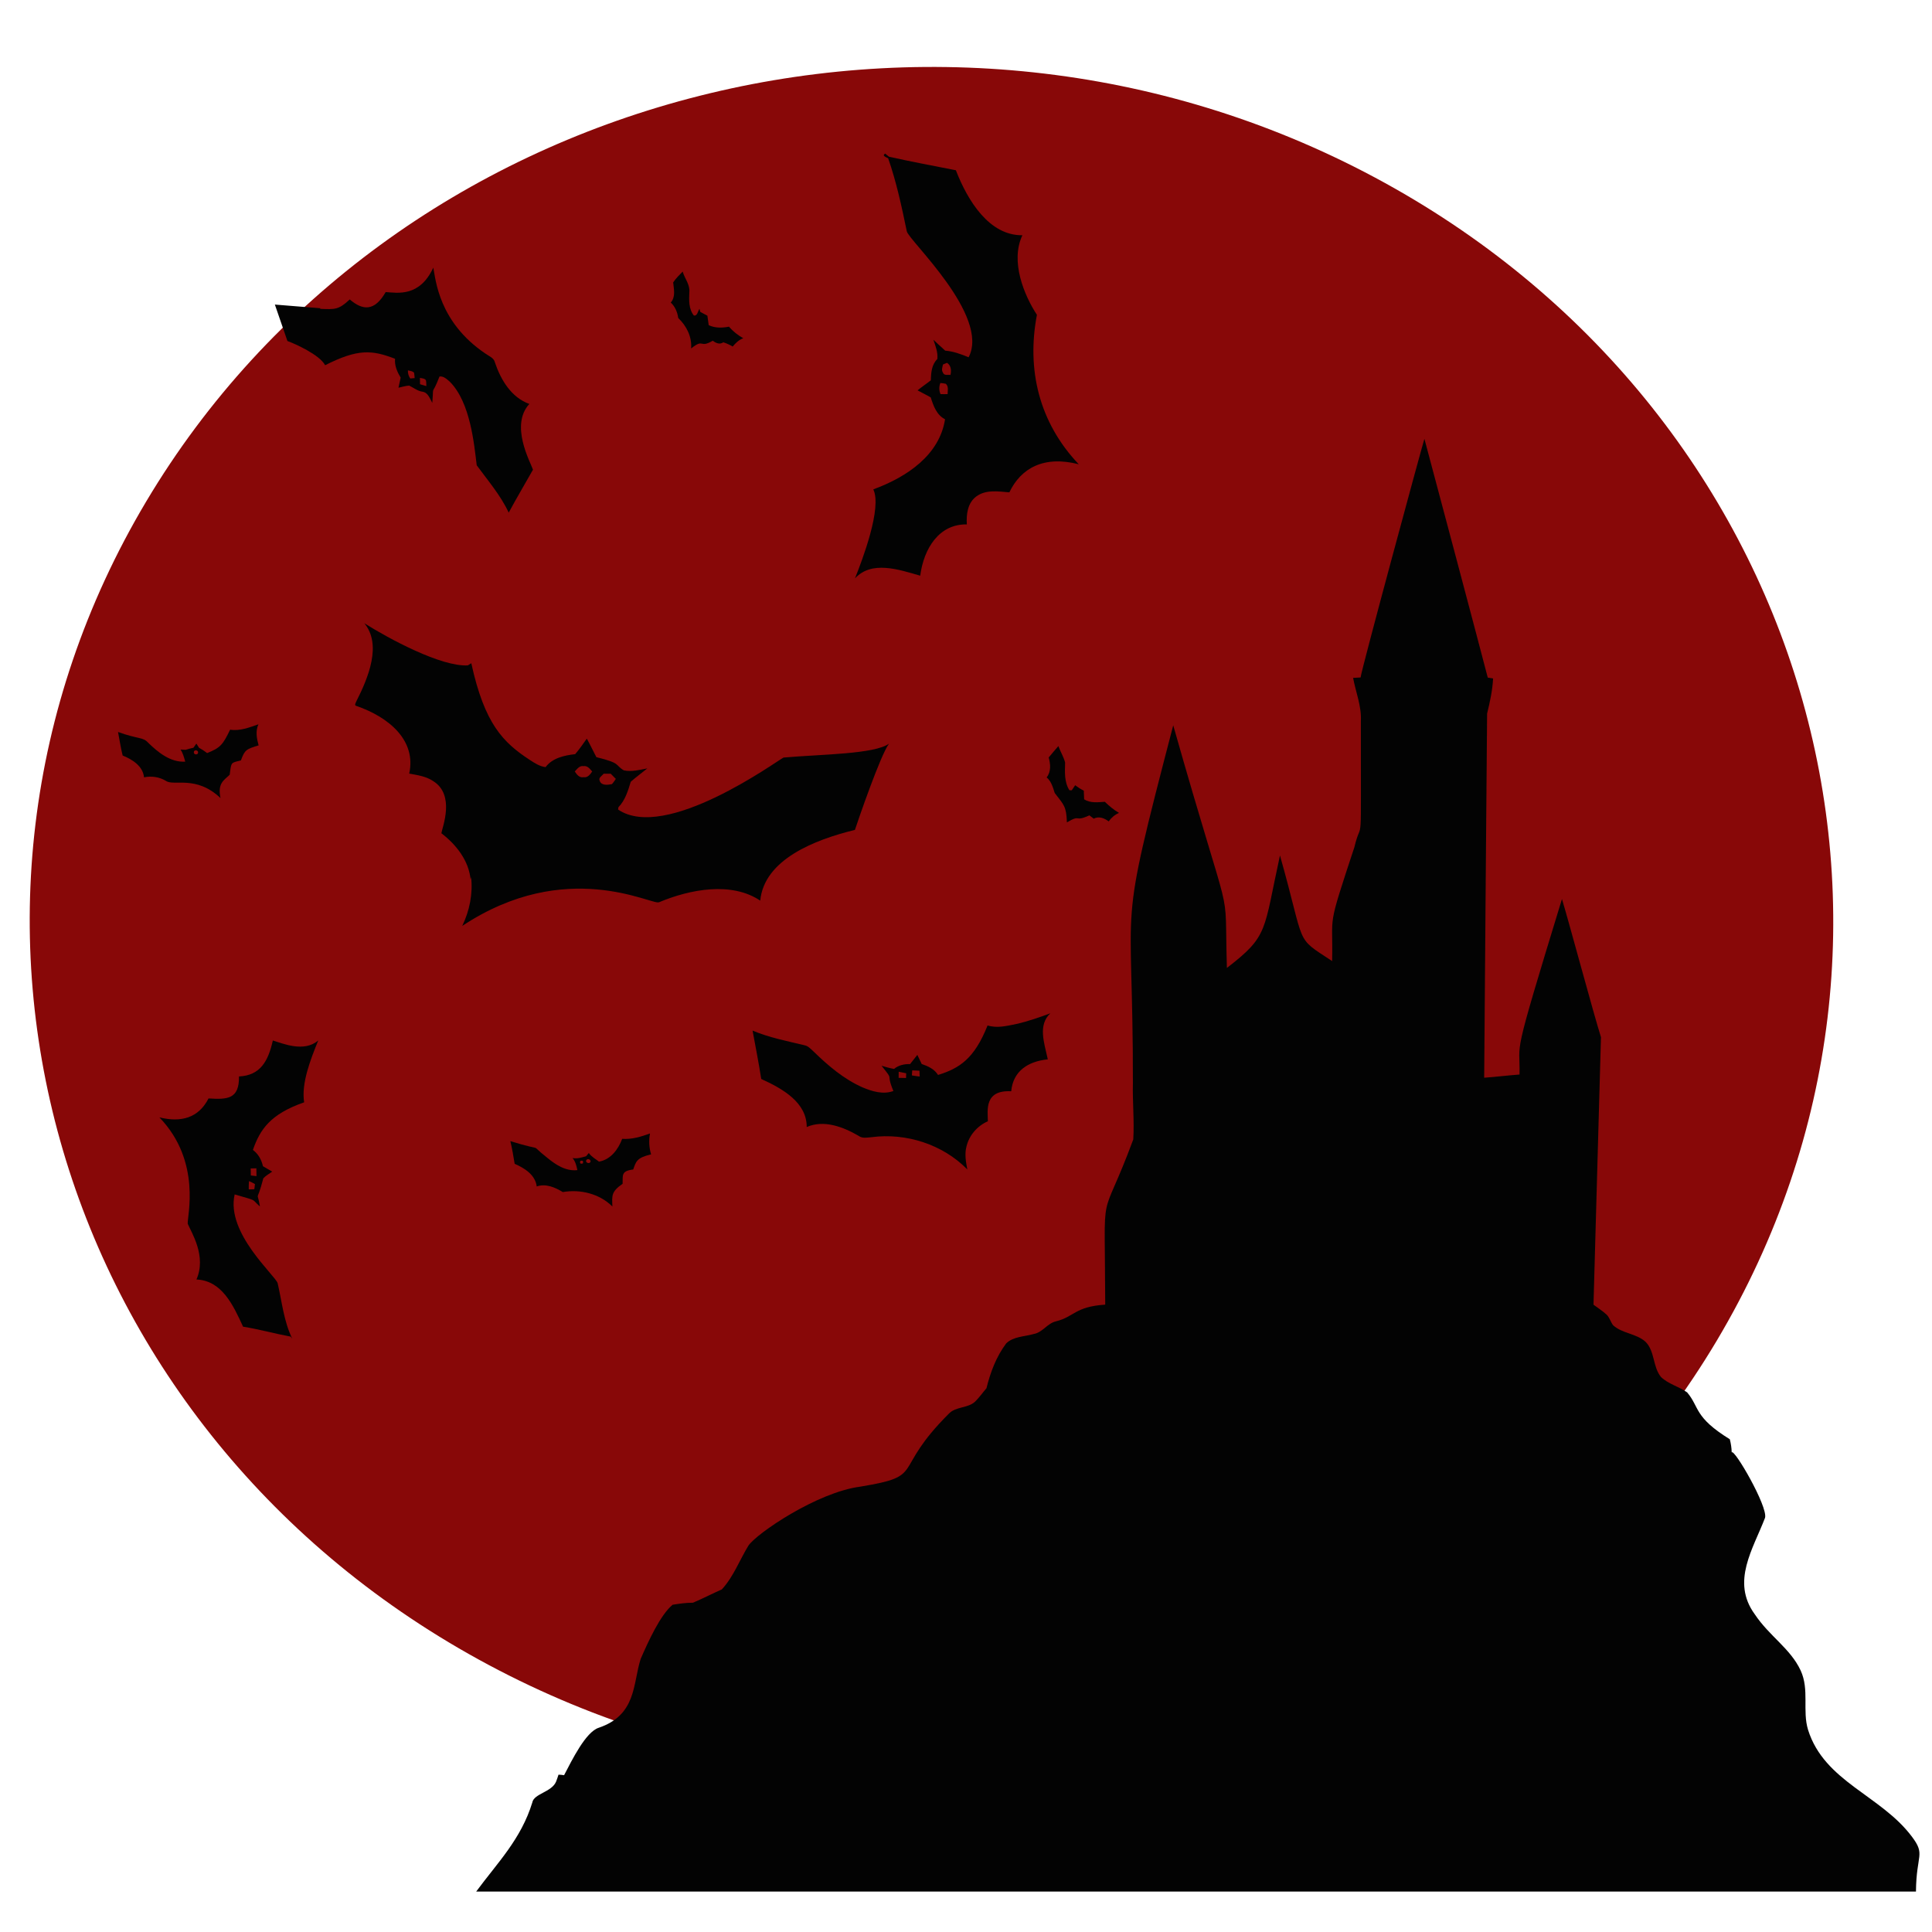
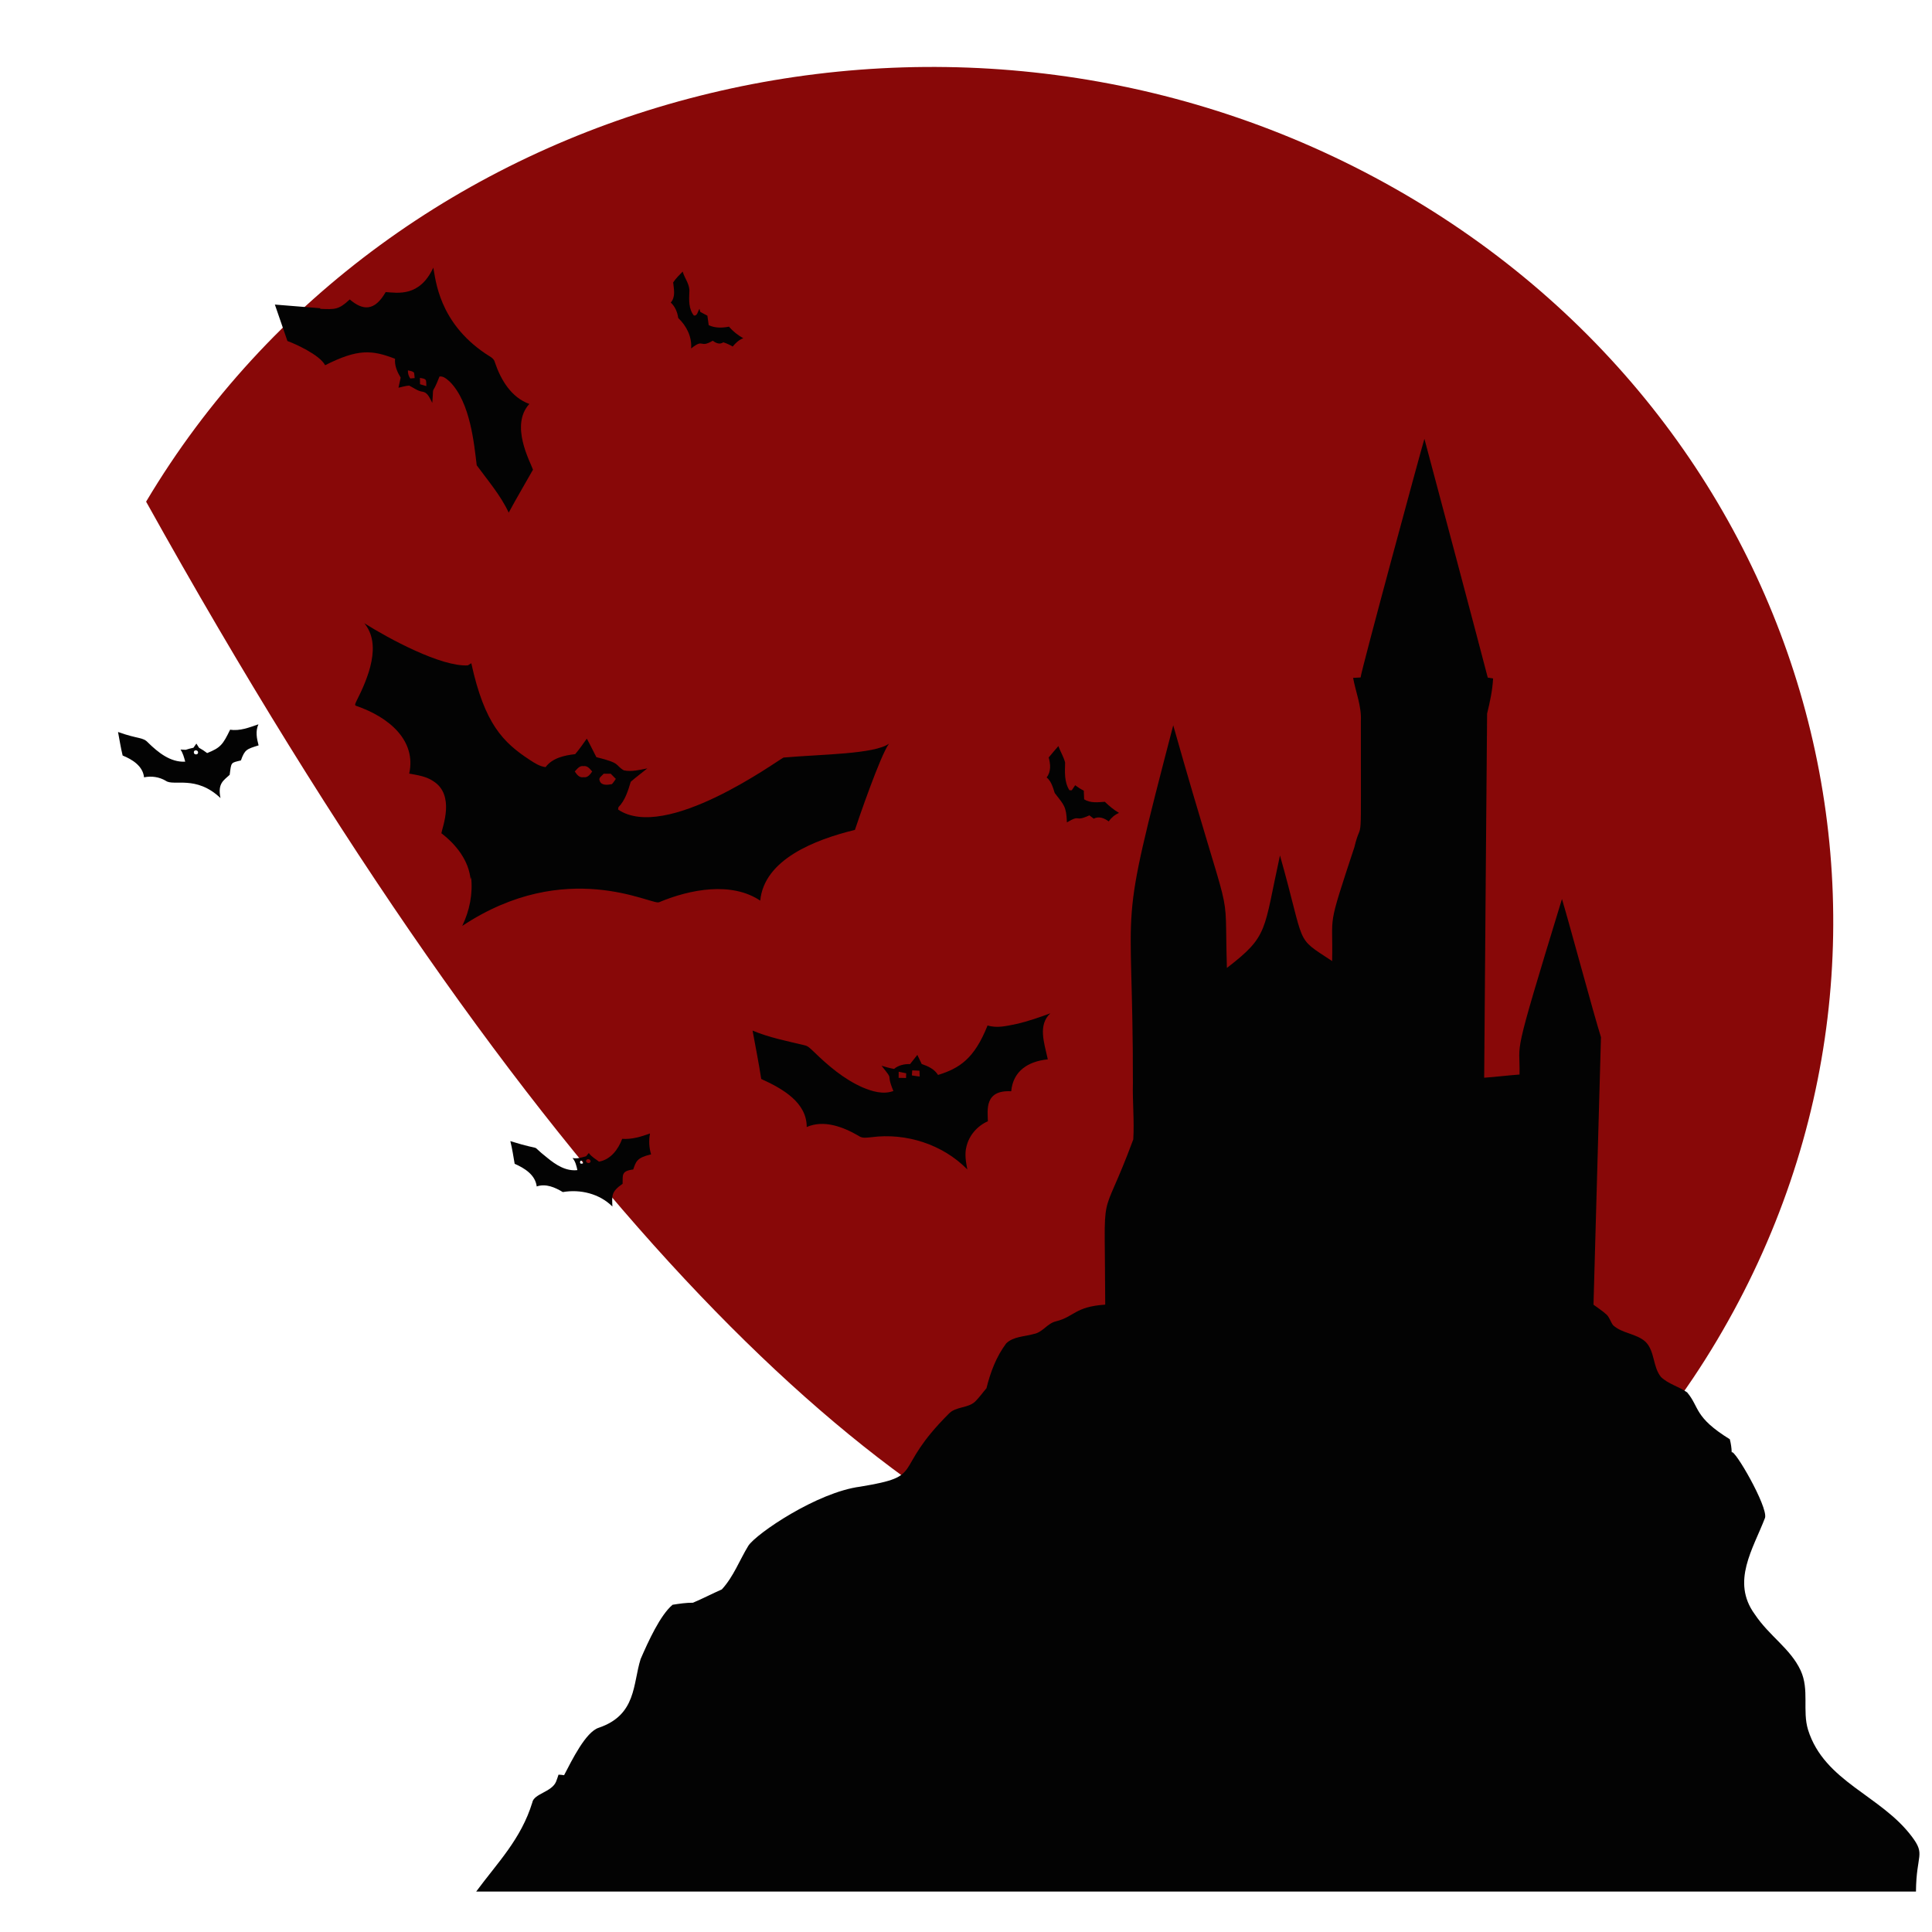
<svg xmlns="http://www.w3.org/2000/svg" version="1.0" preserveAspectRatio="xMidYMid meet" height="500" viewBox="0 0 375 375" zoomAndPan="magnify" width="500">
-   <path fill-rule="nonzero" fill-opacity="1" d="M 266.754 34.395 C 182.562 -10.57 75.832 17.625 28.359 97.371 C -19.109 177.113 10.66 278.203 94.852 323.164 C 179.043 368.129 285.77 339.934 333.242 260.191 C 380.711 180.445 350.945 79.355 266.754 34.395 Z M 266.754 34.395" fill="#880808" />
+   <path fill-rule="nonzero" fill-opacity="1" d="M 266.754 34.395 C 182.562 -10.57 75.832 17.625 28.359 97.371 C 179.043 368.129 285.77 339.934 333.242 260.191 C 380.711 180.445 350.945 79.355 266.754 34.395 Z M 266.754 34.395" fill="#880808" />
  <path fill-rule="nonzero" fill-opacity="1" d="M 371.102 356.496 C 365.055 348.434 354.113 345.844 350.945 335.766 C 349.797 332.023 351.234 327.992 349.508 324.246 C 347.492 319.93 343.461 317.625 340.582 313.305 C 335.973 306.969 340.293 300.637 342.598 294.59 C 343.148 292.383 336.598 281.109 336.121 281.906 C 336.098 281.043 335.973 280.188 335.754 279.355 C 328.754 275.035 329.918 273.152 327.473 270.262 C 325.875 269.109 323.824 268.66 322.395 267.273 C 320.789 265.301 321.234 262.336 319.434 260.477 C 317.648 258.812 314.91 258.871 313.102 257.23 C 312.598 256.57 312.422 255.695 311.797 255.129 C 311.023 254.422 310.129 253.867 309.297 253.238 C 309.289 253.094 310.746 201.309 310.746 201.309 C 309.316 196.793 304.551 179.031 303.176 174.496 C 293.223 207.039 295.086 201.531 294.941 208.566 C 292.648 208.73 290.367 209.027 288.078 209.184 C 288.129 203.992 288.605 140.395 288.645 138.516 C 289.188 136.27 289.691 134.008 289.809 131.688 C 289.551 131.645 289.031 131.562 288.773 131.52 C 288.004 128.457 277.32 88.258 276.477 85.172 C 275.973 86.75 264.141 130.383 264.09 131.496 C 263.605 131.523 263.113 131.551 262.637 131.578 C 263.148 134.367 264.301 137.074 264.141 139.953 C 264.117 167.281 264.441 157.949 262.875 164.469 C 257.434 180.949 258.777 176.941 258.566 186.543 C 251.145 181.652 253.555 184.098 248.441 166.047 C 245.203 180.793 246.277 181.609 238.141 187.875 C 237.582 169.543 239.668 182.871 227.723 140.785 C 216.637 183.344 219.945 171.707 219.895 210.211 C 219.805 213.859 220.184 217.52 219.969 221.156 C 213.391 238.918 214.461 228.281 214.523 253.23 C 208.641 253.617 208.551 255.566 204.988 256.465 C 203.293 256.836 202.375 258.629 200.648 258.926 C 198.859 259.453 196.719 259.379 195.301 260.754 C 193.375 263.32 192.234 266.367 191.469 269.461 C 190.734 270.316 190.082 271.246 189.277 272.039 C 187.859 273.383 185.551 272.957 184.184 274.383 C 172.793 285.742 179.977 286.414 166.973 288.559 C 158.602 289.645 146.816 297.66 145.258 300.023 C 143.535 302.84 142.375 306.039 140.105 308.504 C 138.223 309.332 136.402 310.285 134.508 311.086 C 133.168 311.078 131.855 311.277 130.547 311.484 C 128.152 313.492 125.852 318.551 124.344 322.02 C 122.816 326.852 123.57 332.859 116.219 335.355 C 113.672 336.168 111.008 341.668 109.488 344.566 C 109.129 344.504 108.766 344.477 108.406 344.461 C 108.25 344.934 108.102 345.402 107.922 345.844 C 107.059 347.859 103.605 348.148 103.316 349.875 C 101.125 357 96.582 361.52 92.426 367.152 L 371.887 367.152 C 371.953 359.848 373.797 360.09 371.102 356.496 Z M 371.102 356.496" fill="#030303" />
  <path fill-rule="nonzero" fill-opacity="1" d="M 63.102 70.891 C 69.516 67.648 72.227 67.926 76.676 69.637 C 76.555 70.965 77.098 72.188 77.766 73.297 C 77.617 73.949 77.48 74.602 77.344 75.258 C 78.027 75.105 78.707 74.891 79.418 74.844 C 80.273 75.25 81.031 75.891 82.004 76.031 C 83.086 76.191 83.445 77.379 83.906 78.207 C 84.238 74.043 83.641 77.391 85.309 73.078 C 86.109 72.98 86.734 73.594 87.293 74.078 C 91.336 78.094 92.039 86.363 92.531 90.312 C 94.711 93.289 97.164 96.137 98.742 99.5 C 100.246 96.688 101.895 93.945 103.453 91.164 C 102.922 89.633 98.949 82.531 102.746 78.406 C 99.246 77.156 97.211 73.734 96.078 70.391 C 95.887 69.445 94.891 69.129 94.207 68.621 C 85.164 62.523 84.574 54.301 84.105 51.949 C 81.43 57.719 77.145 56.828 74.859 56.691 C 72.68 60.504 70.387 60.258 67.883 58.121 C 65.734 60.133 65.043 60.074 62.102 59.945 C 62.141 59.906 62.184 59.871 62.223 59.832 L 53.352 59.117 L 55.797 66.215 C 55.801 66.211 55.805 66.207 55.809 66.203 C 57.156 66.668 62.086 68.875 63.102 70.891 Z M 82.672 73.801 C 82.75 74.176 82.738 74.559 82.75 74.941 C 82.34 74.828 81.934 74.703 81.527 74.578 C 81.512 74.168 81.508 73.758 81.508 73.344 C 81.906 73.449 82.406 73.418 82.672 73.801 Z M 79.18 71.887 C 79.59 72 80.074 72.004 80.371 72.355 C 80.438 72.695 80.449 73.039 80.48 73.387 C 80.27 73.406 79.844 73.445 79.633 73.465 C 79.309 72.992 79.145 72.461 79.18 71.887 Z M 79.18 71.887" fill="#030303" />
-   <path fill-rule="nonzero" fill-opacity="1" d="M 172.383 30.703 C 172.02 30.543 171.105 30.207 171.816 29.812 C 171.996 29.965 172.363 30.262 172.543 30.414 C 176.855 31.387 181.203 32.188 185.535 33.047 C 187.836 38.992 192.023 45.746 198.445 45.66 C 196.039 50.777 198.809 57.352 201.266 61.109 C 199.25 71.676 201.633 81.945 209.383 90.113 C 202.648 88.383 198.184 90.824 195.914 95.566 C 193.762 95.379 191.305 94.984 189.461 96.391 C 187.809 97.633 187.535 99.863 187.664 101.785 C 182.27 101.691 179.309 106.453 178.613 111.742 C 174.281 110.492 169.184 108.777 165.949 112.262 C 167.406 108.621 171.234 98.539 169.508 94.988 C 176.105 92.559 182.352 88.301 183.434 81.375 C 181.809 80.574 181.16 78.754 180.656 77.137 C 179.824 76.645 178.945 76.242 178.102 75.77 C 178.926 75.074 179.836 74.488 180.68 73.812 C 180.707 72.359 180.828 70.77 181.934 69.688 C 182.078 68.379 181.574 67.152 181.168 65.941 C 181.926 66.648 182.684 67.363 183.461 68.059 C 185.051 68.188 186.547 68.742 188.008 69.348 C 192.223 61.246 176.281 46.559 176.008 44.895 C 175.016 40.113 174 35.316 172.383 30.703 M 183.035 70.746 C 182.926 71.254 182.684 71.832 183.023 72.309 C 183.219 72.953 183.984 72.715 184.492 72.766 C 184.676 71.887 184.621 70.977 183.828 70.422 C 183.559 70.531 183.297 70.637 183.035 70.746 M 182.527 74.34 C 182.234 75.051 182.254 75.793 182.551 76.496 C 183.008 76.512 183.469 76.512 183.93 76.496 C 183.938 75.824 184.16 74.996 183.578 74.492 C 183.23 74.402 182.871 74.379 182.527 74.34 Z M 182.527 74.34" fill="#030303" />
  <path fill-rule="nonzero" fill-opacity="1" d="M 130.664 54.82 C 131.168 54.031 131.863 53.387 132.504 52.715 C 132.895 54.066 133.969 55.266 133.797 56.738 C 133.734 58.262 133.66 59.965 134.672 61.234 C 135.367 61.383 135.449 60.375 135.77 59.945 C 135.809 60.09 135.875 60.383 135.914 60.527 C 136.371 60.781 136.828 61.031 137.301 61.266 C 137.375 61.883 137.473 62.5 137.562 63.121 C 138.801 63.695 140.18 63.664 141.496 63.406 C 142.273 64.324 143.227 65.062 144.27 65.656 C 143.41 65.949 142.785 66.598 142.207 67.262 C 141.637 66.918 141.027 66.641 140.398 66.441 C 139.664 66.934 138.965 66.582 138.336 66.137 C 135.707 67.691 136.707 65.582 134.148 67.637 C 134.324 65.379 133.254 63.25 131.645 61.727 C 131.488 60.594 131.043 59.516 130.195 58.727 C 131.176 57.602 130.789 56.148 130.664 54.82 Z M 130.664 54.82" fill="#030303" />
  <path fill-rule="nonzero" fill-opacity="1" d="M 70.719 120.973 C 75.445 123.953 85.66 129.465 90.816 129.148 C 91.031 129.008 91.25 128.867 91.477 128.73 C 94.062 140.512 97.629 144.09 102.824 147.496 C 103.77 148.105 104.746 148.766 105.898 148.898 C 107.219 147.117 109.562 146.613 111.645 146.379 C 112.461 145.426 113.176 144.391 113.898 143.367 C 114.551 144.543 115.129 145.766 115.754 146.961 C 120.684 148.176 119.273 148.449 121.086 149.527 C 122.609 149.84 124.148 149.434 125.645 149.145 C 124.582 150.016 123.469 150.828 122.434 151.73 C 121.898 153.48 121.352 155.34 120.035 156.68 C 120.016 156.789 119.984 157.02 119.969 157.129 C 129.234 163.441 150.793 147.68 152.086 147.039 C 159.812 146.379 169.621 146.383 172.547 144.359 C 170.863 146.629 166.543 159.258 165.938 161.082 C 158.137 162.988 148.324 166.82 147.562 174.812 C 142.023 171.098 134.035 172.562 127.914 175.129 C 126.516 175.734 109.906 166.344 89.723 179.719 C 91.141 176.77 91.809 173.48 91.438 170.211 C 91.402 170.383 91.371 170.559 91.344 170.73 C 90.996 167.027 88.535 163.926 85.672 161.734 C 85.836 160.598 88.418 154.293 84.062 151.598 C 82.688 150.672 81.016 150.449 79.426 150.152 C 80.852 143.707 75.48 139.188 69.172 137.02 C 68.707 136.918 69.055 136.426 69.145 136.168 C 71.551 131.438 74.117 125.09 70.719 120.973 M 111.566 149.738 C 111.953 150.332 112.441 151.008 113.266 150.852 C 114.062 150.992 114.547 150.328 114.941 149.746 C 114.5 149.242 114.023 148.57 113.25 148.707 C 112.477 148.57 112.027 149.266 111.566 149.738 M 116.398 151.543 C 116.715 152.531 117.965 152.355 118.766 152.203 C 119.062 151.898 119.289 151.531 119.531 151.184 C 119.207 150.844 118.879 150.508 118.547 150.184 C 118.078 150.184 117.617 150.18 117.156 150.184 C 116.863 150.59 116.105 150.949 116.398 151.543 Z M 116.398 151.543" fill="#030303" />
  <path fill-rule="nonzero" fill-opacity="1" d="M 44.668 141.629 C 46.551 141.938 48.406 141.191 50.16 140.59 C 49.559 141.906 49.828 143.34 50.195 144.676 C 47.871 145.398 47.508 145.492 46.762 147.598 C 44.781 148.09 44.906 147.863 44.582 150.387 C 43.457 151.465 42.199 152.004 42.797 154.902 C 38.047 150.395 33.727 152.645 32.203 151.566 C 30.922 150.801 29.414 150.578 27.957 150.879 C 27.742 148.684 25.664 147.395 23.805 146.648 C 23.434 145.141 23.203 143.602 22.91 142.078 C 26.887 143.508 27.719 143.031 28.734 144.137 C 30.672 146.031 33.07 147.996 35.949 147.84 C 35.734 147.02 35.512 146.195 35.039 145.484 C 35.371 145.504 35.699 145.52 36.035 145.539 C 36.531 145.375 37.035 145.25 37.547 145.137 C 37.738 144.867 37.926 144.598 38.117 144.328 C 38.285 144.598 38.457 144.867 38.633 145.141 C 39.184 145.445 39.707 145.789 40.207 146.172 C 42.832 145.125 43.262 144.512 44.668 141.629 M 37.625 146.027 C 37.594 146.543 38.473 146.574 38.449 146.043 C 38.449 145.531 37.594 145.484 37.625 146.027 Z M 37.625 146.027" fill="#030303" />
  <path fill-rule="nonzero" fill-opacity="1" d="M 203.551 147.027 C 204.172 146.285 204.789 145.539 205.43 144.809 C 205.812 145.895 206.457 146.887 206.738 148.004 C 206.691 149.828 206.547 151.77 207.574 153.383 C 207.691 153.383 207.918 153.391 208.031 153.391 C 208.246 153.062 208.465 152.738 208.688 152.414 C 209.211 152.812 209.77 153.168 210.363 153.465 C 210.375 154.023 210.402 154.586 210.43 155.148 C 211.648 155.922 213.086 155.711 214.449 155.629 C 215.293 156.441 216.188 157.199 217.207 157.789 C 216.379 158.125 215.715 158.711 215.199 159.43 C 214.352 158.805 213.297 158.371 212.285 158.902 C 212.004 158.688 211.727 158.469 211.453 158.258 C 208.398 159.66 209.922 157.945 207.086 159.625 C 206.965 156.477 206.539 156.285 204.723 153.926 C 204.371 152.836 204.074 151.668 203.152 150.898 C 204.031 149.785 203.914 148.312 203.551 147.027 M 208.926 153.289 C 209.09 153.438 209.09 153.438 208.926 153.289 M 209.516 153.859 C 209.637 154.043 209.637 154.043 209.516 153.859 Z M 209.516 153.859" fill="#030303" />
  <path fill-rule="nonzero" fill-opacity="1" d="M 197.273 198.754 C 199.523 198.246 201.707 197.48 203.867 196.684 C 201.465 198.961 202.629 202.25 203.379 205.617 C 199.598 206.008 196.641 207.836 196.277 211.816 C 191 211.527 191.711 215.551 191.746 217.633 C 189.711 218.531 188.094 220.367 187.59 222.547 C 187.199 224.012 187.484 225.527 187.754 226.984 C 182.977 222.109 175.836 219.836 169.109 220.734 C 168.285 220.793 167.367 221.016 166.656 220.465 C 163.691 218.742 159.941 217.289 156.586 218.754 C 156.586 214.012 152.008 211.355 147.754 209.426 C 147.273 206.285 146.641 203.168 146.074 200.039 C 149.305 201.398 152.77 202.07 156.168 202.887 C 156.906 203.027 157.398 203.648 157.938 204.121 C 160.75 206.863 163.809 209.465 167.434 211.066 C 169.297 211.844 171.422 212.496 173.406 211.762 C 171.801 207.895 173.734 210.121 171.105 206.863 C 171.902 207.102 172.711 207.332 173.535 207.477 C 174.41 206.746 175.527 206.512 176.645 206.535 C 177.117 205.941 177.582 205.344 178.055 204.75 C 178.336 205.34 178.621 205.93 178.902 206.523 C 180.121 206.941 181.371 207.496 182.07 208.648 C 186.223 207.359 189.105 205.527 191.688 199.039 C 193.527 199.621 195.441 199.125 197.273 198.754 M 177.062 207.758 C 177.031 208.078 177.008 208.406 176.992 208.734 C 177.492 208.824 178 208.898 178.508 208.957 C 178.496 208.574 178.484 208.199 178.469 207.82 C 177.996 207.793 177.527 207.77 177.062 207.758 M 174.438 208.023 C 174.422 208.418 174.418 208.812 174.422 209.211 C 174.895 209.227 175.375 209.238 175.859 209.242 C 175.867 208.934 175.875 208.629 175.891 208.324 C 175.402 208.219 174.918 208.113 174.438 208.023 Z M 174.438 208.023" fill="#030303" />
-   <path fill-rule="nonzero" fill-opacity="1" d="M 52.957 201.961 C 54.887 202.523 59 204.344 61.777 201.941 C 60.316 205.539 58.438 210.273 59.035 213.961 C 52.438 216.25 50.461 219.262 49.09 223.199 C 50.125 223.969 50.762 225.109 51.035 226.359 C 51.637 226.707 52.238 227.055 52.836 227.414 C 52.254 227.828 51.602 228.18 51.113 228.715 C 49.723 234.008 49.867 230.637 50.457 234.18 C 48.594 232.551 50.219 233.215 45.547 231.836 C 43.816 239.355 53.488 247.582 53.895 249.082 C 54.727 252.691 55.086 256.496 56.738 259.855 L 56.414 259.434 C 53.324 258.863 50.293 258.004 47.18 257.508 C 45.227 253.238 43.051 248.566 38.129 248.348 C 40.129 243.848 37.16 239.215 36.441 237.543 C 36.285 236.219 39.215 225.469 30.938 216.883 C 35.133 217.918 38.543 217.008 40.477 213.207 C 44.148 213.426 46.441 213.367 46.391 208.941 C 50.531 208.734 52.051 205.996 52.957 201.961 M 48.66 226.793 C 48.66 227.246 48.672 227.703 48.688 228.16 C 49.055 228.203 49.418 228.242 49.789 228.281 C 49.789 227.773 49.781 227.273 49.758 226.773 C 49.387 226.773 49.02 226.777 48.66 226.793 M 48.332 229.25 C 48.285 229.785 48.273 230.324 48.285 230.863 C 48.645 230.855 49.004 230.848 49.367 230.828 C 49.402 230.492 49.441 230.16 49.484 229.832 C 49.113 229.613 48.727 229.414 48.332 229.25 Z M 48.332 229.25" fill="#030303" />
  <path fill-rule="nonzero" fill-opacity="1" d="M 120.766 221.047 C 122.629 221.188 124.434 220.633 126.164 220.008 C 125.918 221.355 125.973 222.746 126.379 224.062 C 123.605 224.719 123.469 225.402 122.906 226.996 C 120.566 227.285 120.891 228.09 120.848 229.773 C 118.598 231.32 118.793 232.094 118.863 234.184 C 116.375 231.699 112.652 230.789 109.238 231.379 C 107.742 230.469 105.938 229.68 104.176 230.289 C 103.902 228.016 101.797 226.73 99.895 225.891 C 99.645 224.418 99.418 222.941 99.055 221.492 C 106.332 223.742 102.25 221.613 106.215 224.719 C 107.855 226.074 109.836 227.379 112.07 227.117 C 111.887 226.289 111.699 225.434 111.129 224.773 C 112.027 224.949 112.906 224.672 113.762 224.426 C 113.934 224.211 114.109 224.004 114.285 223.797 C 114.797 224.52 115.578 224.945 116.27 225.473 C 118.539 225.074 120.004 223.086 120.766 221.047 M 112.645 225.34 C 112.492 225.801 112.652 225.961 113.129 225.82 C 113.277 225.352 113.113 225.191 112.645 225.34 M 113.828 225.148 C 113.504 225.578 114.273 225.977 114.559 225.605 C 114.875 225.164 114.113 224.754 113.828 225.148 Z M 113.828 225.148" fill="#030303" />
</svg>